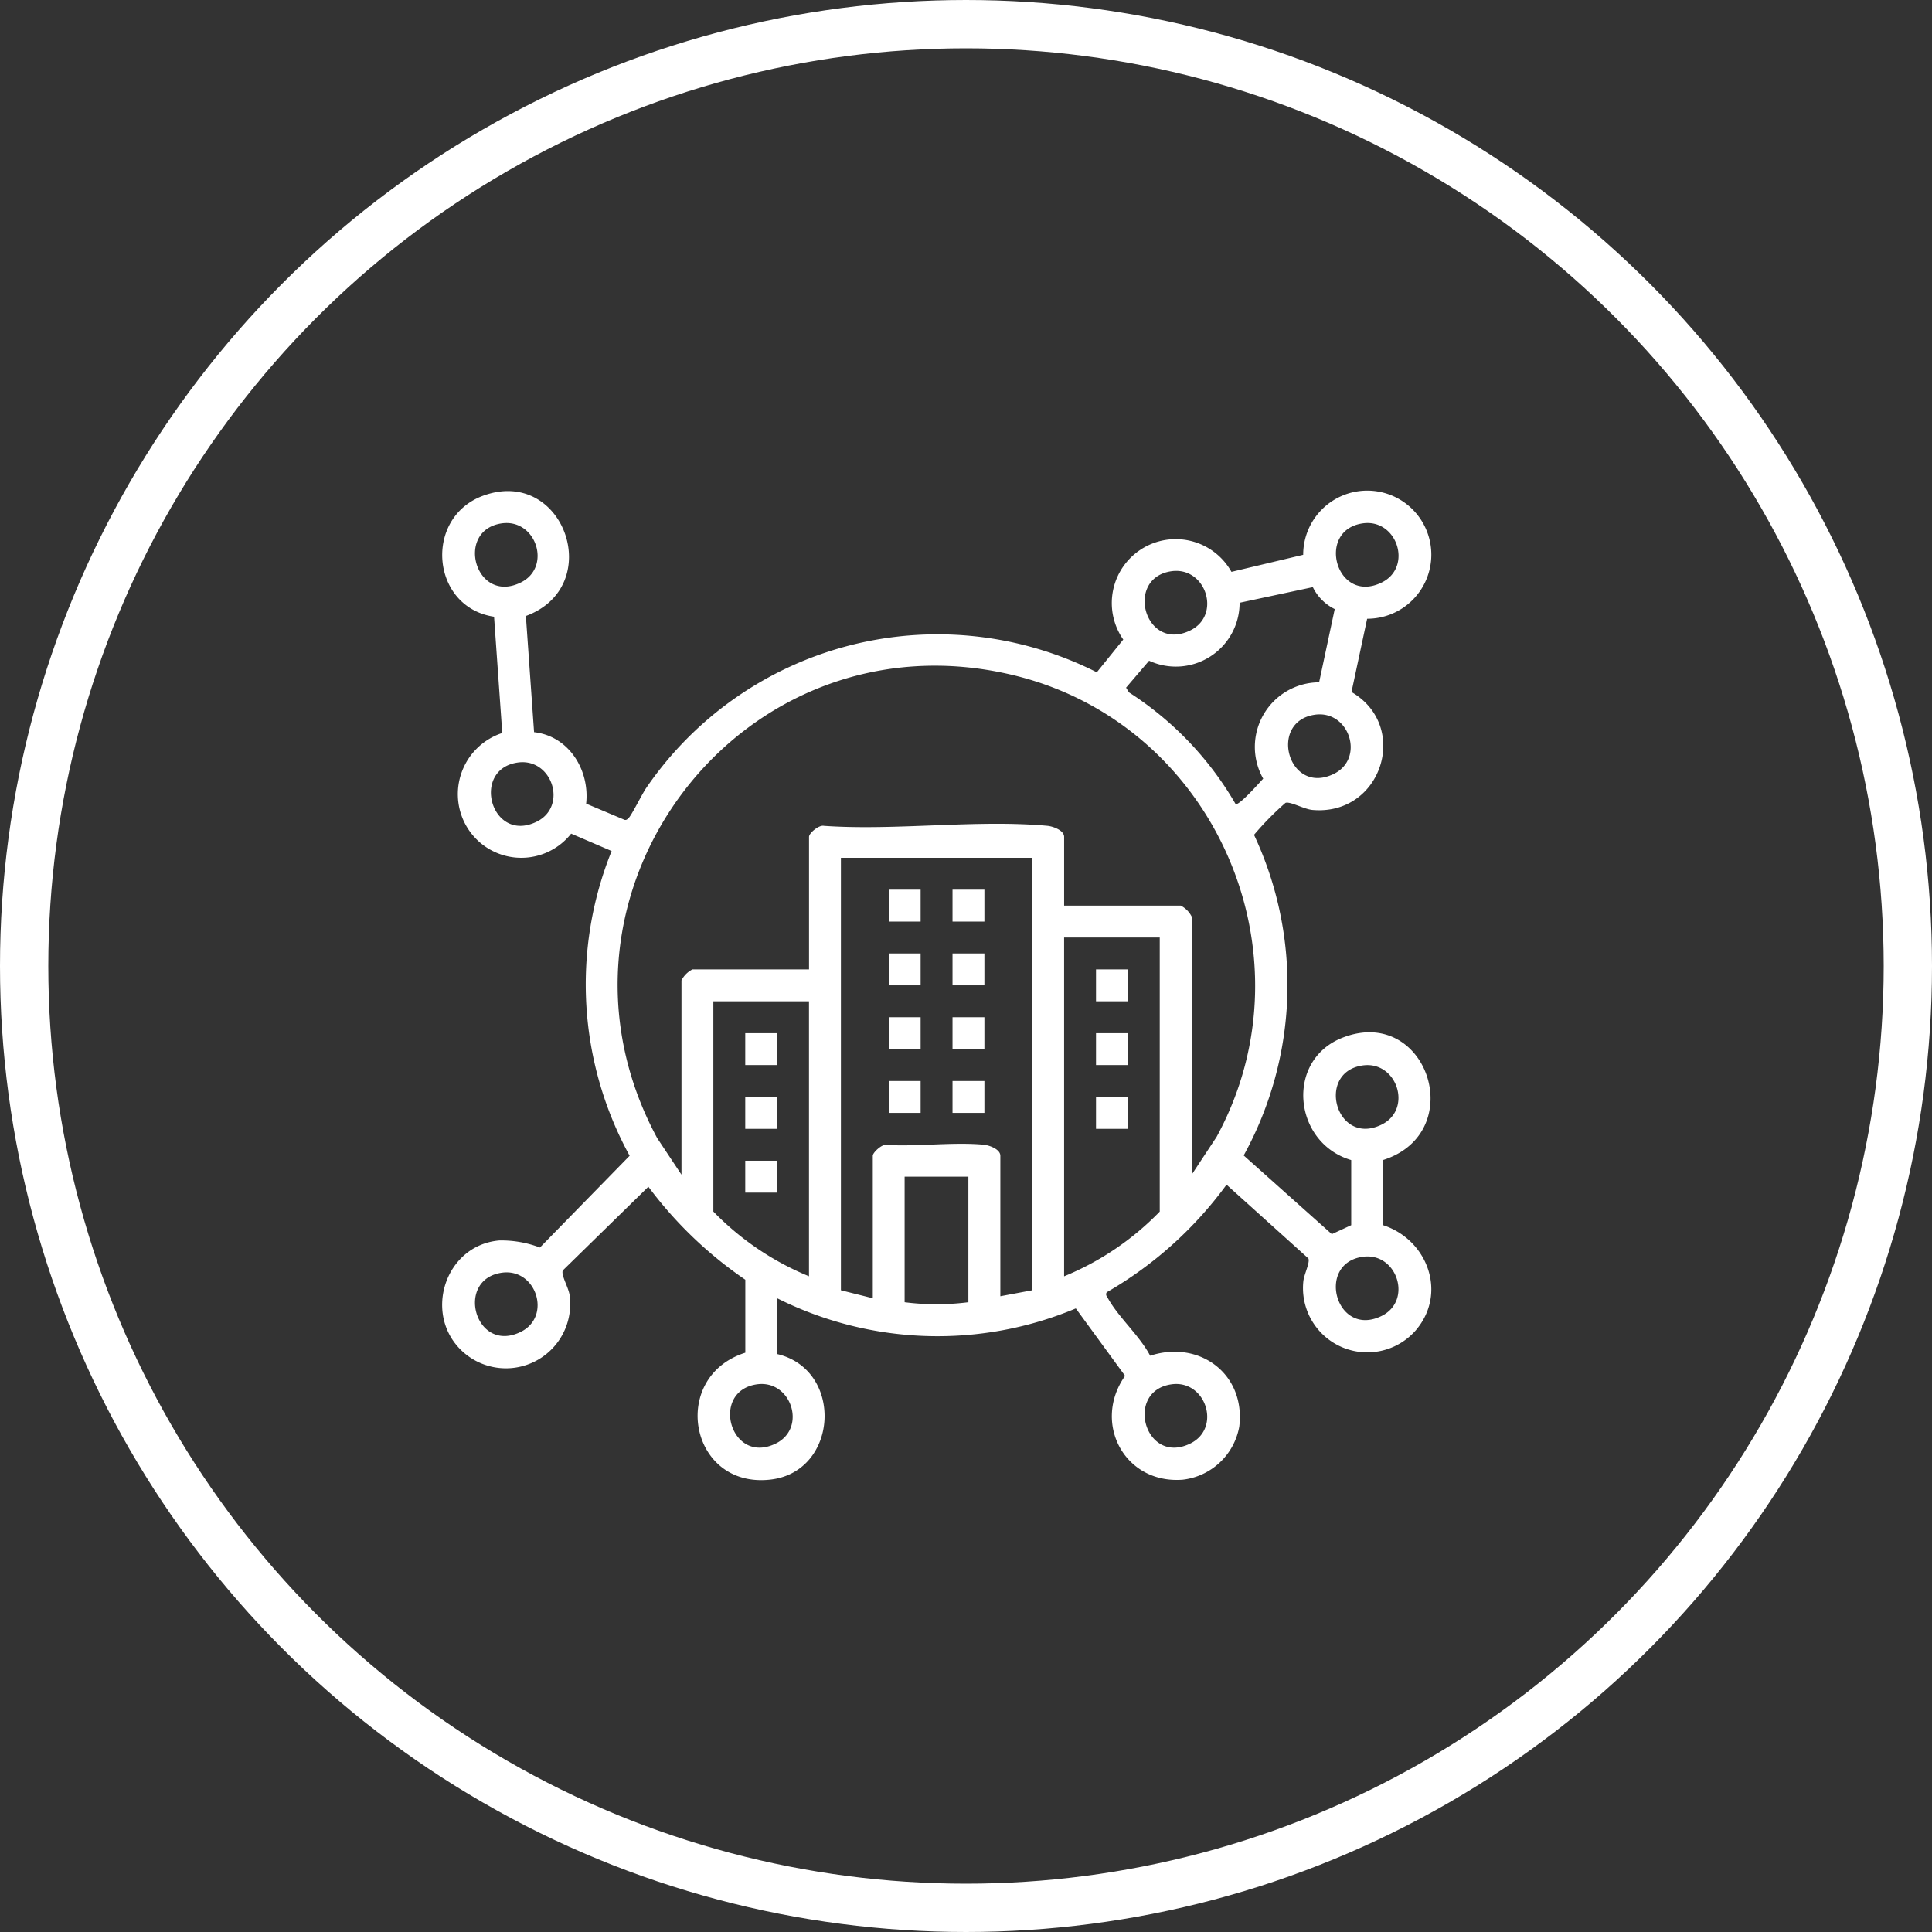
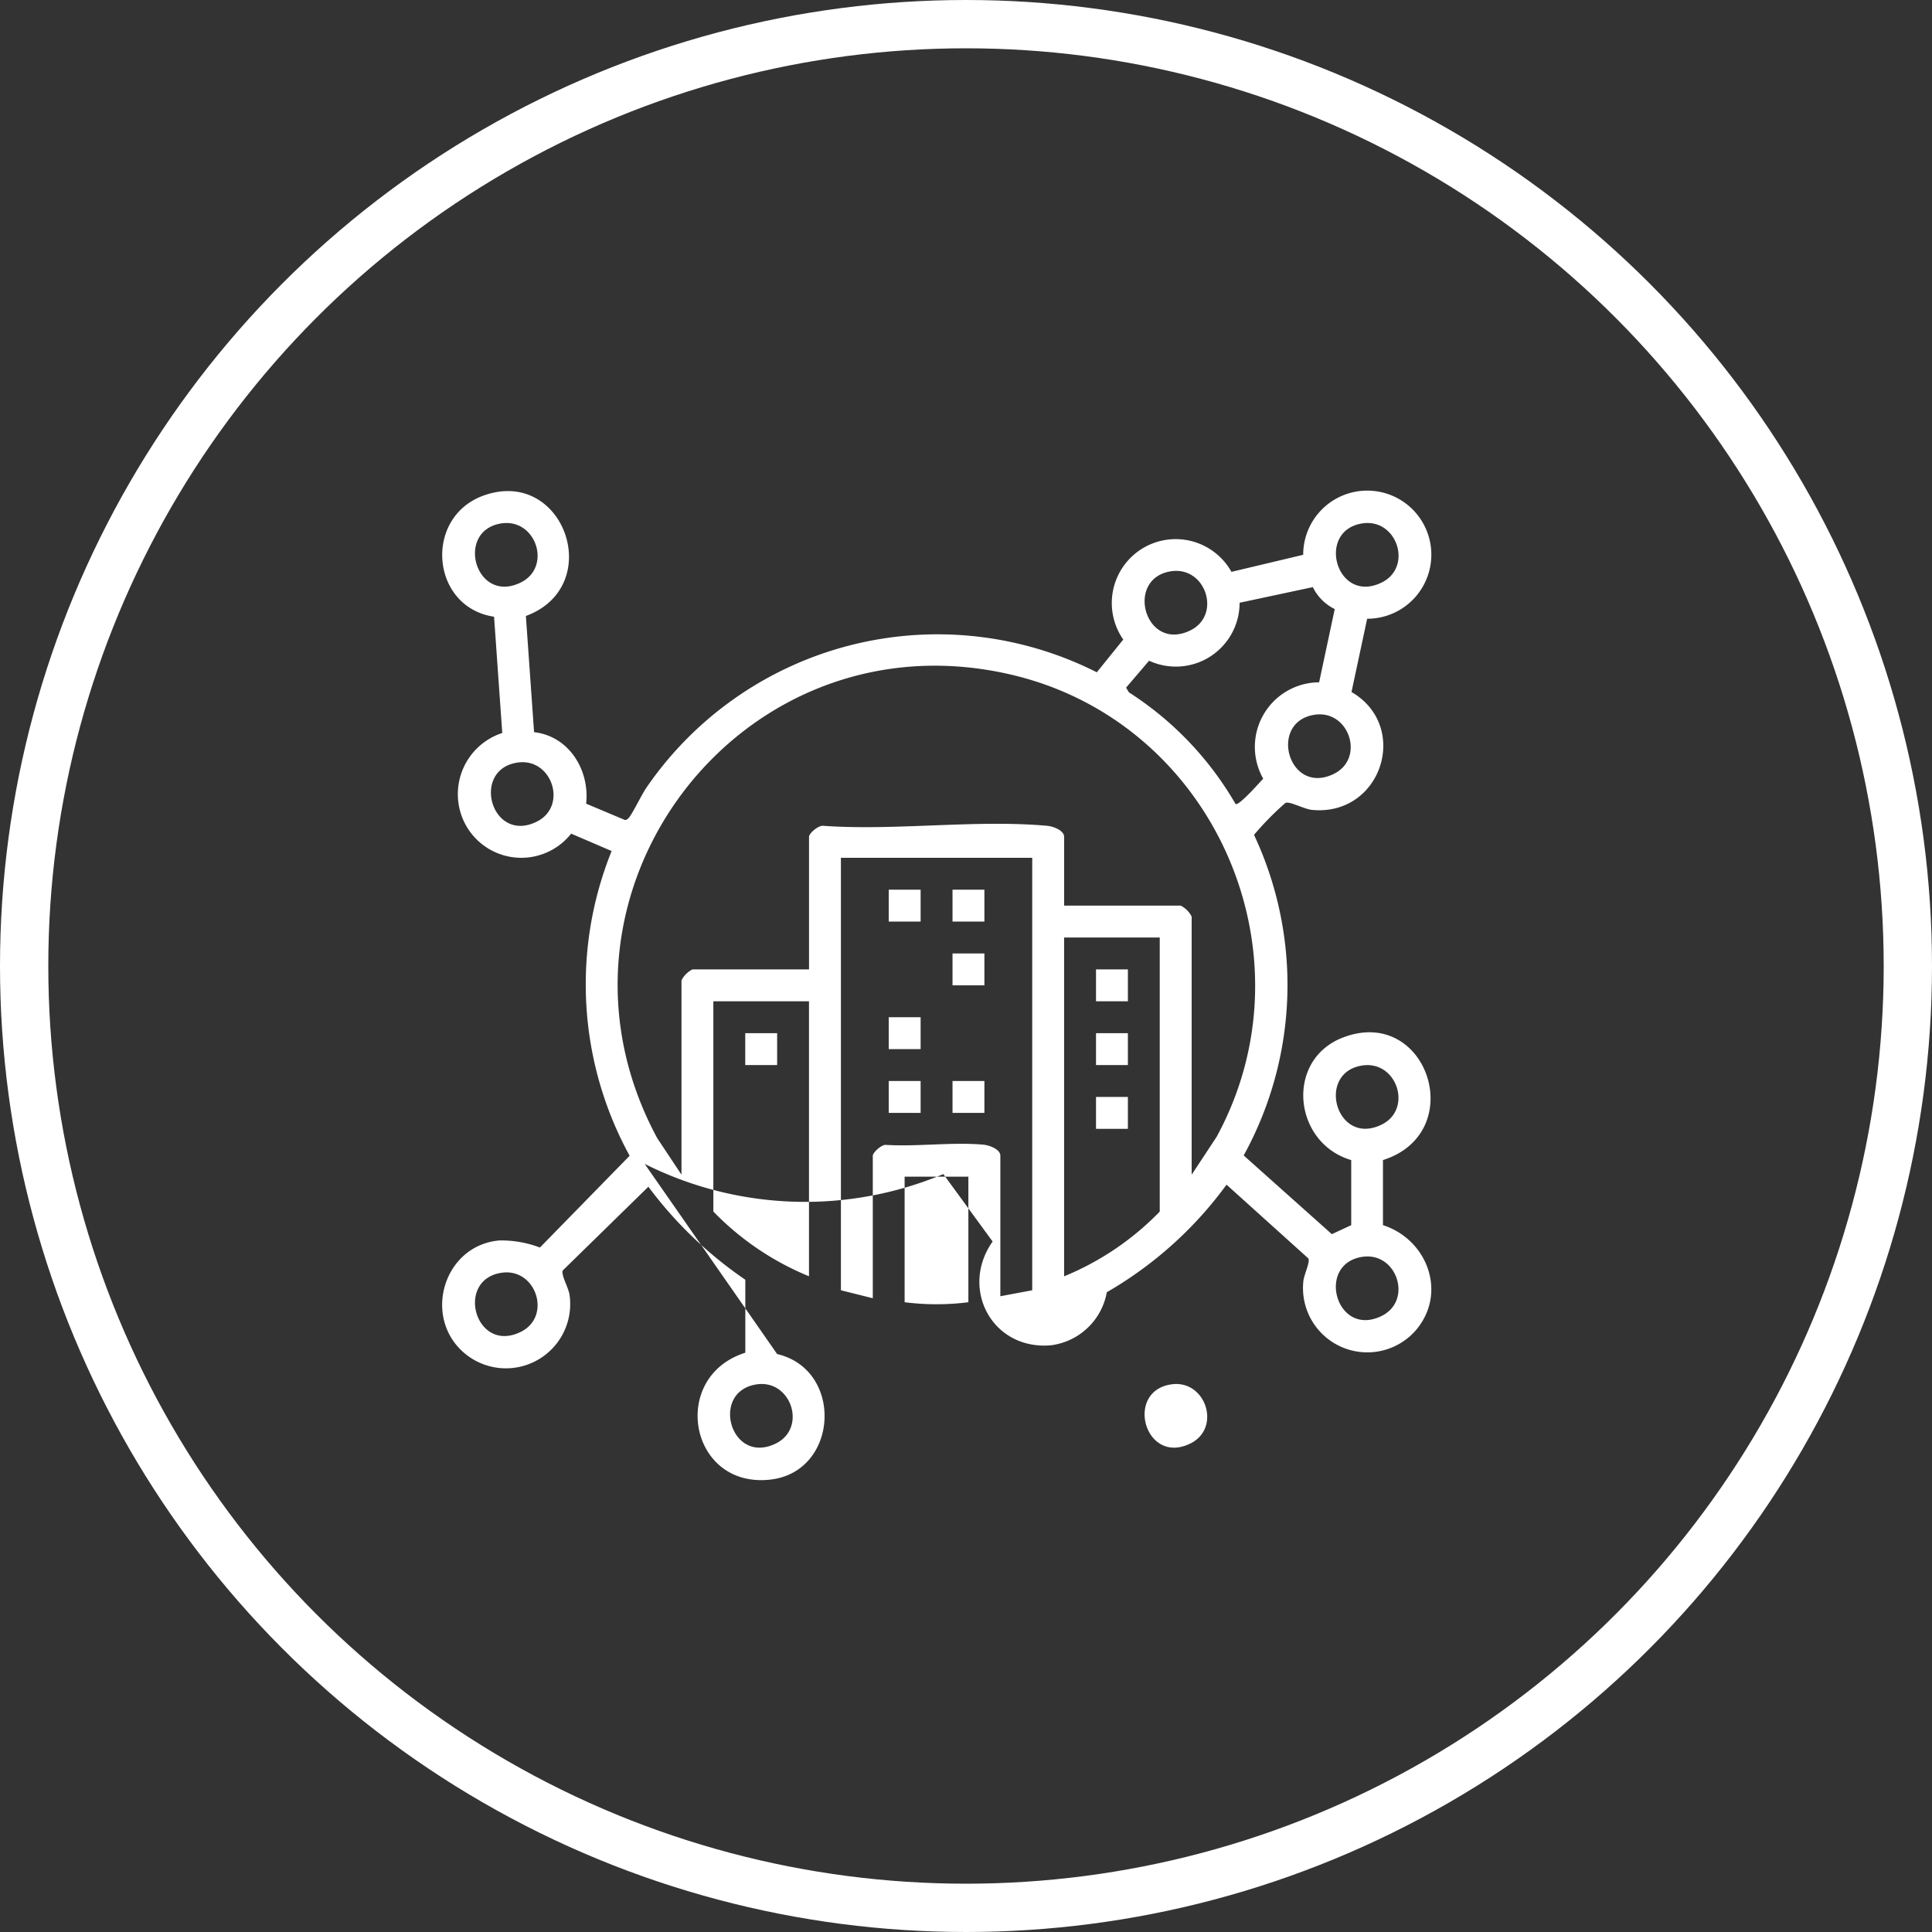
<svg xmlns="http://www.w3.org/2000/svg" width="200" height="200" viewBox="0 0 200 200">
  <rect x="0" y="0" width="200" height="200" fill="#333333" stroke="none" />
  <defs>
    <clipPath id="clip-path">
      <rect id="Retângulo_313" data-name="Retângulo 313" width="102.396" height="102.442" fill="#fff" />
    </clipPath>
  </defs>
  <g id="Grupo_574" data-name="Grupo 574" transform="translate(-260 -4139)">
    <g id="Elipse_63" data-name="Elipse 63" transform="translate(260 4139)" fill="none" stroke="#fff" stroke-width="5">
      <circle cx="100" cy="100" r="100" stroke="none" />
      <circle cx="100" cy="100" r="97.5" fill="none" />
    </g>
    <g id="Grupo_306" data-name="Grupo 306" transform="translate(305.771 4189.779)">
      <g id="Grupo_305" data-name="Grupo 305" clip-path="url(#clip-path)">
-         <path id="Caminho_432" data-name="Caminho 432" d="M34.678,89.391c6.933,1.628,6.376,12.215-.721,13-8.384.926-10.463-10.642-2.573-13.138l0-7.554A42.036,42.036,0,0,1,21.349,72.07l-8.857,8.663c-.213.473.611,1.791.706,2.594A6.656,6.656,0,0,1,2.18,89.189C-2.032,85.433.21,78.145,5.9,77.634a11.2,11.2,0,0,1,4.222.731l9.287-9.5a36.912,36.912,0,0,1-1.865-31.546l-4.191-1.8a6.569,6.569,0,0,1-11.04-1.143A6.655,6.655,0,0,1,6.223,25.1L5.374,13.064c-6.559-.982-7.328-10.3-1.08-12.546,8.326-2.99,12.683,9.4,4.374,12.469l.848,12.028c3.6.406,5.771,3.905,5.39,7.4l4,1.685c.192.026.281-.089.4-.2.309-.292,1.4-2.507,1.829-3.125A36.544,36.544,0,0,1,67.77,18.817l2.739-3.39a6.614,6.614,0,1,1,11.2-7.008l7.427-1.766a6.632,6.632,0,1,1,6.62,6.62l-1.62,7.584c6.111,3.562,3.11,12.864-4.061,12.208-.846-.077-2.339-.925-2.78-.726a30.748,30.748,0,0,0-3.25,3.305,36.6,36.6,0,0,1-1.07,33.189L92.1,76.98l2.007-.929,0-6.74c-6.007-1.763-6.872-10.348-.886-12.674,8.755-3.4,13.124,9.833,4.172,12.674v6.736c4.6,1.481,6.688,7.019,3.414,10.869a6.658,6.658,0,0,1-11.656-5.055c.07-.712.71-1.947.521-2.367L81.2,71.858A40.2,40.2,0,0,1,68.806,82.991c-.184.261.027.472.152.692,1.112,1.957,3.254,3.829,4.335,5.884,5.093-1.666,9.888,1.883,9.226,7.331a6.731,6.731,0,0,1-5.849,5.5c-6.05.474-9.391-5.9-5.973-10.748l-5.1-6.981a37.052,37.052,0,0,1-30.916-1.052ZM6.157,3.4c-4.86.714-2.73,8.439,1.984,6.119C11.386,7.926,9.726,2.88,6.157,3.4m89.126,0c-4.86.714-2.73,8.439,1.984,6.119,3.245-1.6,1.585-6.643-1.984-6.119M75.477,8.356c-4.86.714-2.73,8.44,1.984,6.119,3.245-1.6,1.585-6.643-1.984-6.119M90.133,10l-7.581,1.618a6.6,6.6,0,0,1-9.37,6L70.8,20.407l.3.49A33.8,33.8,0,0,1,82.133,32.448c.333.23,2.49-2.229,2.863-2.62a6.685,6.685,0,0,1,5.788-9.974L92.4,12.273A4.95,4.95,0,0,1,90.133,10M24.775,70.823V50.708a2.568,2.568,0,0,1,1.135-1.135H37.979V35.853c0-.391,1.036-1.261,1.543-1.139,7.447.515,15.78-.67,23.121-.005.59.053,1.744.464,1.744,1.144v7.118H76.455a2.568,2.568,0,0,1,1.135,1.135V70.823l2.583-3.916c10.29-18.919-.246-42.836-21.109-47.808-28.077-6.691-50.407,22.735-36.8,47.942ZM90.331,23.21c-4.86.714-2.73,8.44,1.984,6.119,3.245-1.6,1.585-6.643-1.984-6.119M7.807,28.161c-4.86.714-2.73,8.44,1.984,6.119,3.245-1.6,1.585-6.643-1.984-6.119M61.085,38.02H41.28V82.789l3.3.825V68.863c0-.327.912-1.176,1.353-1.123,3.254.2,6.9-.312,10.107-.022.591.053,1.744.464,1.744,1.145V83.408l3.3-.619Zm13.2,8.252h-9.9V81.345a29.231,29.231,0,0,0,9.9-6.7Zm-36.31,6.6h-9.9V74.64a29.231,29.231,0,0,0,9.9,6.7Zm57.3,6.646c-4.86.714-2.73,8.44,1.984,6.119,3.245-1.6,1.585-6.643-1.984-6.119m-40.8,11.509h-6.6v13a26.1,26.1,0,0,0,6.6,0Zm40.8,8.3c-4.86.714-2.73,8.439,1.984,6.119,3.245-1.6,1.585-6.643-1.984-6.119M6.157,80.976c-4.86.714-2.73,8.44,1.984,6.119,3.245-1.6,1.585-6.643-1.984-6.119M32.564,92.53c-4.86.714-2.73,8.44,1.984,6.119,3.245-1.6,1.585-6.643-1.984-6.119m42.912,0c-4.86.714-2.73,8.44,1.984,6.119,3.245-1.6,1.585-6.643-1.984-6.119" transform="translate(0 0)" fill="#fff" />
+         <path id="Caminho_432" data-name="Caminho 432" d="M34.678,89.391c6.933,1.628,6.376,12.215-.721,13-8.384.926-10.463-10.642-2.573-13.138l0-7.554A42.036,42.036,0,0,1,21.349,72.07l-8.857,8.663c-.213.473.611,1.791.706,2.594A6.656,6.656,0,0,1,2.18,89.189C-2.032,85.433.21,78.145,5.9,77.634a11.2,11.2,0,0,1,4.222.731l9.287-9.5a36.912,36.912,0,0,1-1.865-31.546l-4.191-1.8a6.569,6.569,0,0,1-11.04-1.143A6.655,6.655,0,0,1,6.223,25.1L5.374,13.064c-6.559-.982-7.328-10.3-1.08-12.546,8.326-2.99,12.683,9.4,4.374,12.469l.848,12.028c3.6.406,5.771,3.905,5.39,7.4l4,1.685c.192.026.281-.089.4-.2.309-.292,1.4-2.507,1.829-3.125A36.544,36.544,0,0,1,67.77,18.817l2.739-3.39a6.614,6.614,0,1,1,11.2-7.008l7.427-1.766a6.632,6.632,0,1,1,6.62,6.62l-1.62,7.584c6.111,3.562,3.11,12.864-4.061,12.208-.846-.077-2.339-.925-2.78-.726a30.748,30.748,0,0,0-3.25,3.305,36.6,36.6,0,0,1-1.07,33.189L92.1,76.98l2.007-.929,0-6.74c-6.007-1.763-6.872-10.348-.886-12.674,8.755-3.4,13.124,9.833,4.172,12.674v6.736c4.6,1.481,6.688,7.019,3.414,10.869a6.658,6.658,0,0,1-11.656-5.055c.07-.712.71-1.947.521-2.367L81.2,71.858A40.2,40.2,0,0,1,68.806,82.991a6.731,6.731,0,0,1-5.849,5.5c-6.05.474-9.391-5.9-5.973-10.748l-5.1-6.981a37.052,37.052,0,0,1-30.916-1.052ZM6.157,3.4c-4.86.714-2.73,8.439,1.984,6.119C11.386,7.926,9.726,2.88,6.157,3.4m89.126,0c-4.86.714-2.73,8.439,1.984,6.119,3.245-1.6,1.585-6.643-1.984-6.119M75.477,8.356c-4.86.714-2.73,8.44,1.984,6.119,3.245-1.6,1.585-6.643-1.984-6.119M90.133,10l-7.581,1.618a6.6,6.6,0,0,1-9.37,6L70.8,20.407l.3.49A33.8,33.8,0,0,1,82.133,32.448c.333.23,2.49-2.229,2.863-2.62a6.685,6.685,0,0,1,5.788-9.974L92.4,12.273A4.95,4.95,0,0,1,90.133,10M24.775,70.823V50.708a2.568,2.568,0,0,1,1.135-1.135H37.979V35.853c0-.391,1.036-1.261,1.543-1.139,7.447.515,15.78-.67,23.121-.005.59.053,1.744.464,1.744,1.144v7.118H76.455a2.568,2.568,0,0,1,1.135,1.135V70.823l2.583-3.916c10.29-18.919-.246-42.836-21.109-47.808-28.077-6.691-50.407,22.735-36.8,47.942ZM90.331,23.21c-4.86.714-2.73,8.44,1.984,6.119,3.245-1.6,1.585-6.643-1.984-6.119M7.807,28.161c-4.86.714-2.73,8.44,1.984,6.119,3.245-1.6,1.585-6.643-1.984-6.119M61.085,38.02H41.28V82.789l3.3.825V68.863c0-.327.912-1.176,1.353-1.123,3.254.2,6.9-.312,10.107-.022.591.053,1.744.464,1.744,1.145V83.408l3.3-.619Zm13.2,8.252h-9.9V81.345a29.231,29.231,0,0,0,9.9-6.7Zm-36.31,6.6h-9.9V74.64a29.231,29.231,0,0,0,9.9,6.7Zm57.3,6.646c-4.86.714-2.73,8.44,1.984,6.119,3.245-1.6,1.585-6.643-1.984-6.119m-40.8,11.509h-6.6v13a26.1,26.1,0,0,0,6.6,0Zm40.8,8.3c-4.86.714-2.73,8.439,1.984,6.119,3.245-1.6,1.585-6.643-1.984-6.119M6.157,80.976c-4.86.714-2.73,8.44,1.984,6.119,3.245-1.6,1.585-6.643-1.984-6.119M32.564,92.53c-4.86.714-2.73,8.44,1.984,6.119,3.245-1.6,1.585-6.643-1.984-6.119m42.912,0c-4.86.714-2.73,8.44,1.984,6.119,3.245-1.6,1.585-6.643-1.984-6.119" transform="translate(0 0)" fill="#fff" />
        <rect id="Retângulo_299" data-name="Retângulo 299" width="3.301" height="3.301" transform="translate(46.231 41.321)" fill="#fff" />
        <rect id="Retângulo_300" data-name="Retângulo 300" width="3.301" height="3.301" transform="translate(52.833 41.321)" fill="#fff" />
        <rect id="Retângulo_301" data-name="Retângulo 301" width="3.301" height="3.301" transform="translate(46.231 61.126)" fill="#fff" />
        <rect id="Retângulo_302" data-name="Retângulo 302" width="3.301" height="3.301" transform="translate(52.833 61.126)" fill="#fff" />
        <rect id="Retângulo_303" data-name="Retângulo 303" width="3.301" height="3.301" transform="translate(52.833 47.922)" fill="#fff" />
-         <rect id="Retângulo_304" data-name="Retângulo 304" width="3.301" height="3.301" transform="translate(46.231 47.922)" fill="#fff" />
-         <rect id="Retângulo_305" data-name="Retângulo 305" width="3.301" height="3.301" transform="translate(52.833 54.524)" fill="#fff" />
        <rect id="Retângulo_306" data-name="Retângulo 306" width="3.301" height="3.301" transform="translate(46.231 54.524)" fill="#fff" />
        <rect id="Retângulo_307" data-name="Retângulo 307" width="3.301" height="3.301" transform="translate(67.687 62.777)" fill="#fff" />
        <rect id="Retângulo_308" data-name="Retângulo 308" width="3.301" height="3.301" transform="translate(67.687 49.573)" fill="#fff" />
        <rect id="Retângulo_309" data-name="Retângulo 309" width="3.301" height="3.301" transform="translate(67.687 56.175)" fill="#fff" />
-         <rect id="Retângulo_310" data-name="Retângulo 310" width="3.301" height="3.301" transform="translate(31.377 62.777)" fill="#fff" />
-         <rect id="Retângulo_311" data-name="Retângulo 311" width="3.301" height="3.301" transform="translate(31.377 69.379)" fill="#fff" />
        <rect id="Retângulo_312" data-name="Retângulo 312" width="3.301" height="3.301" transform="translate(31.377 56.175)" fill="#fff" />
      </g>
    </g>
  </g>
</svg>